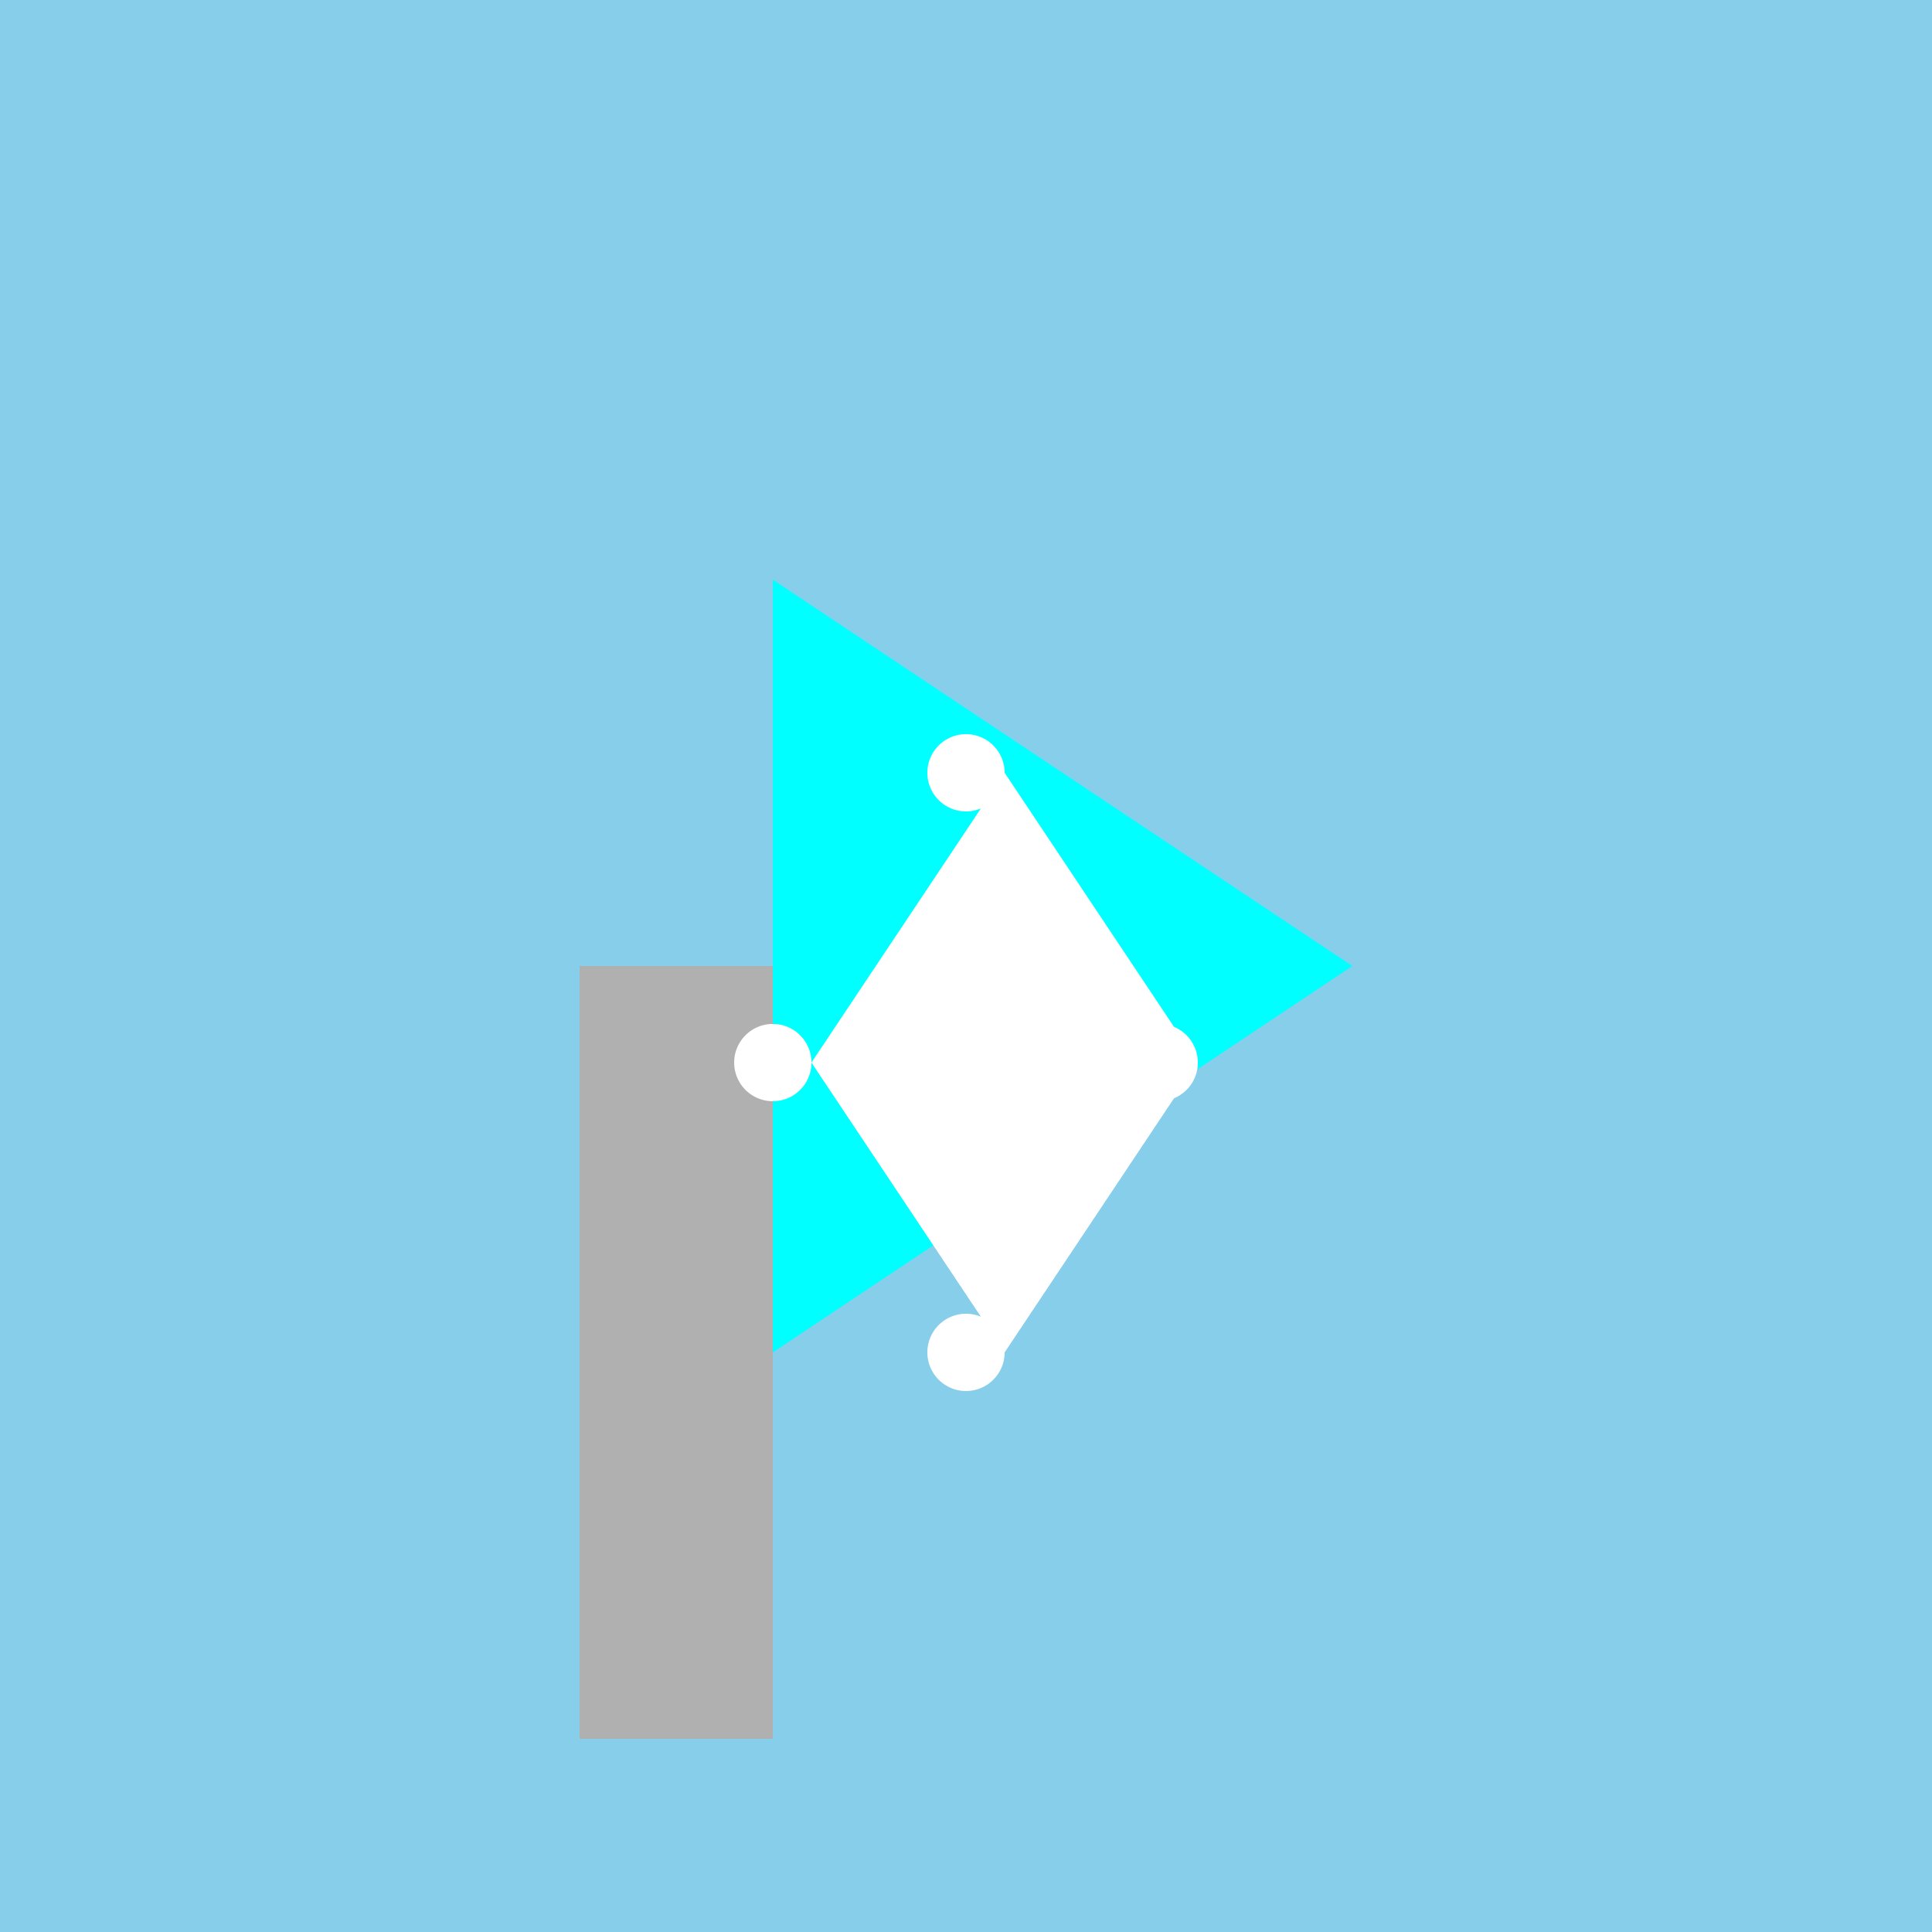
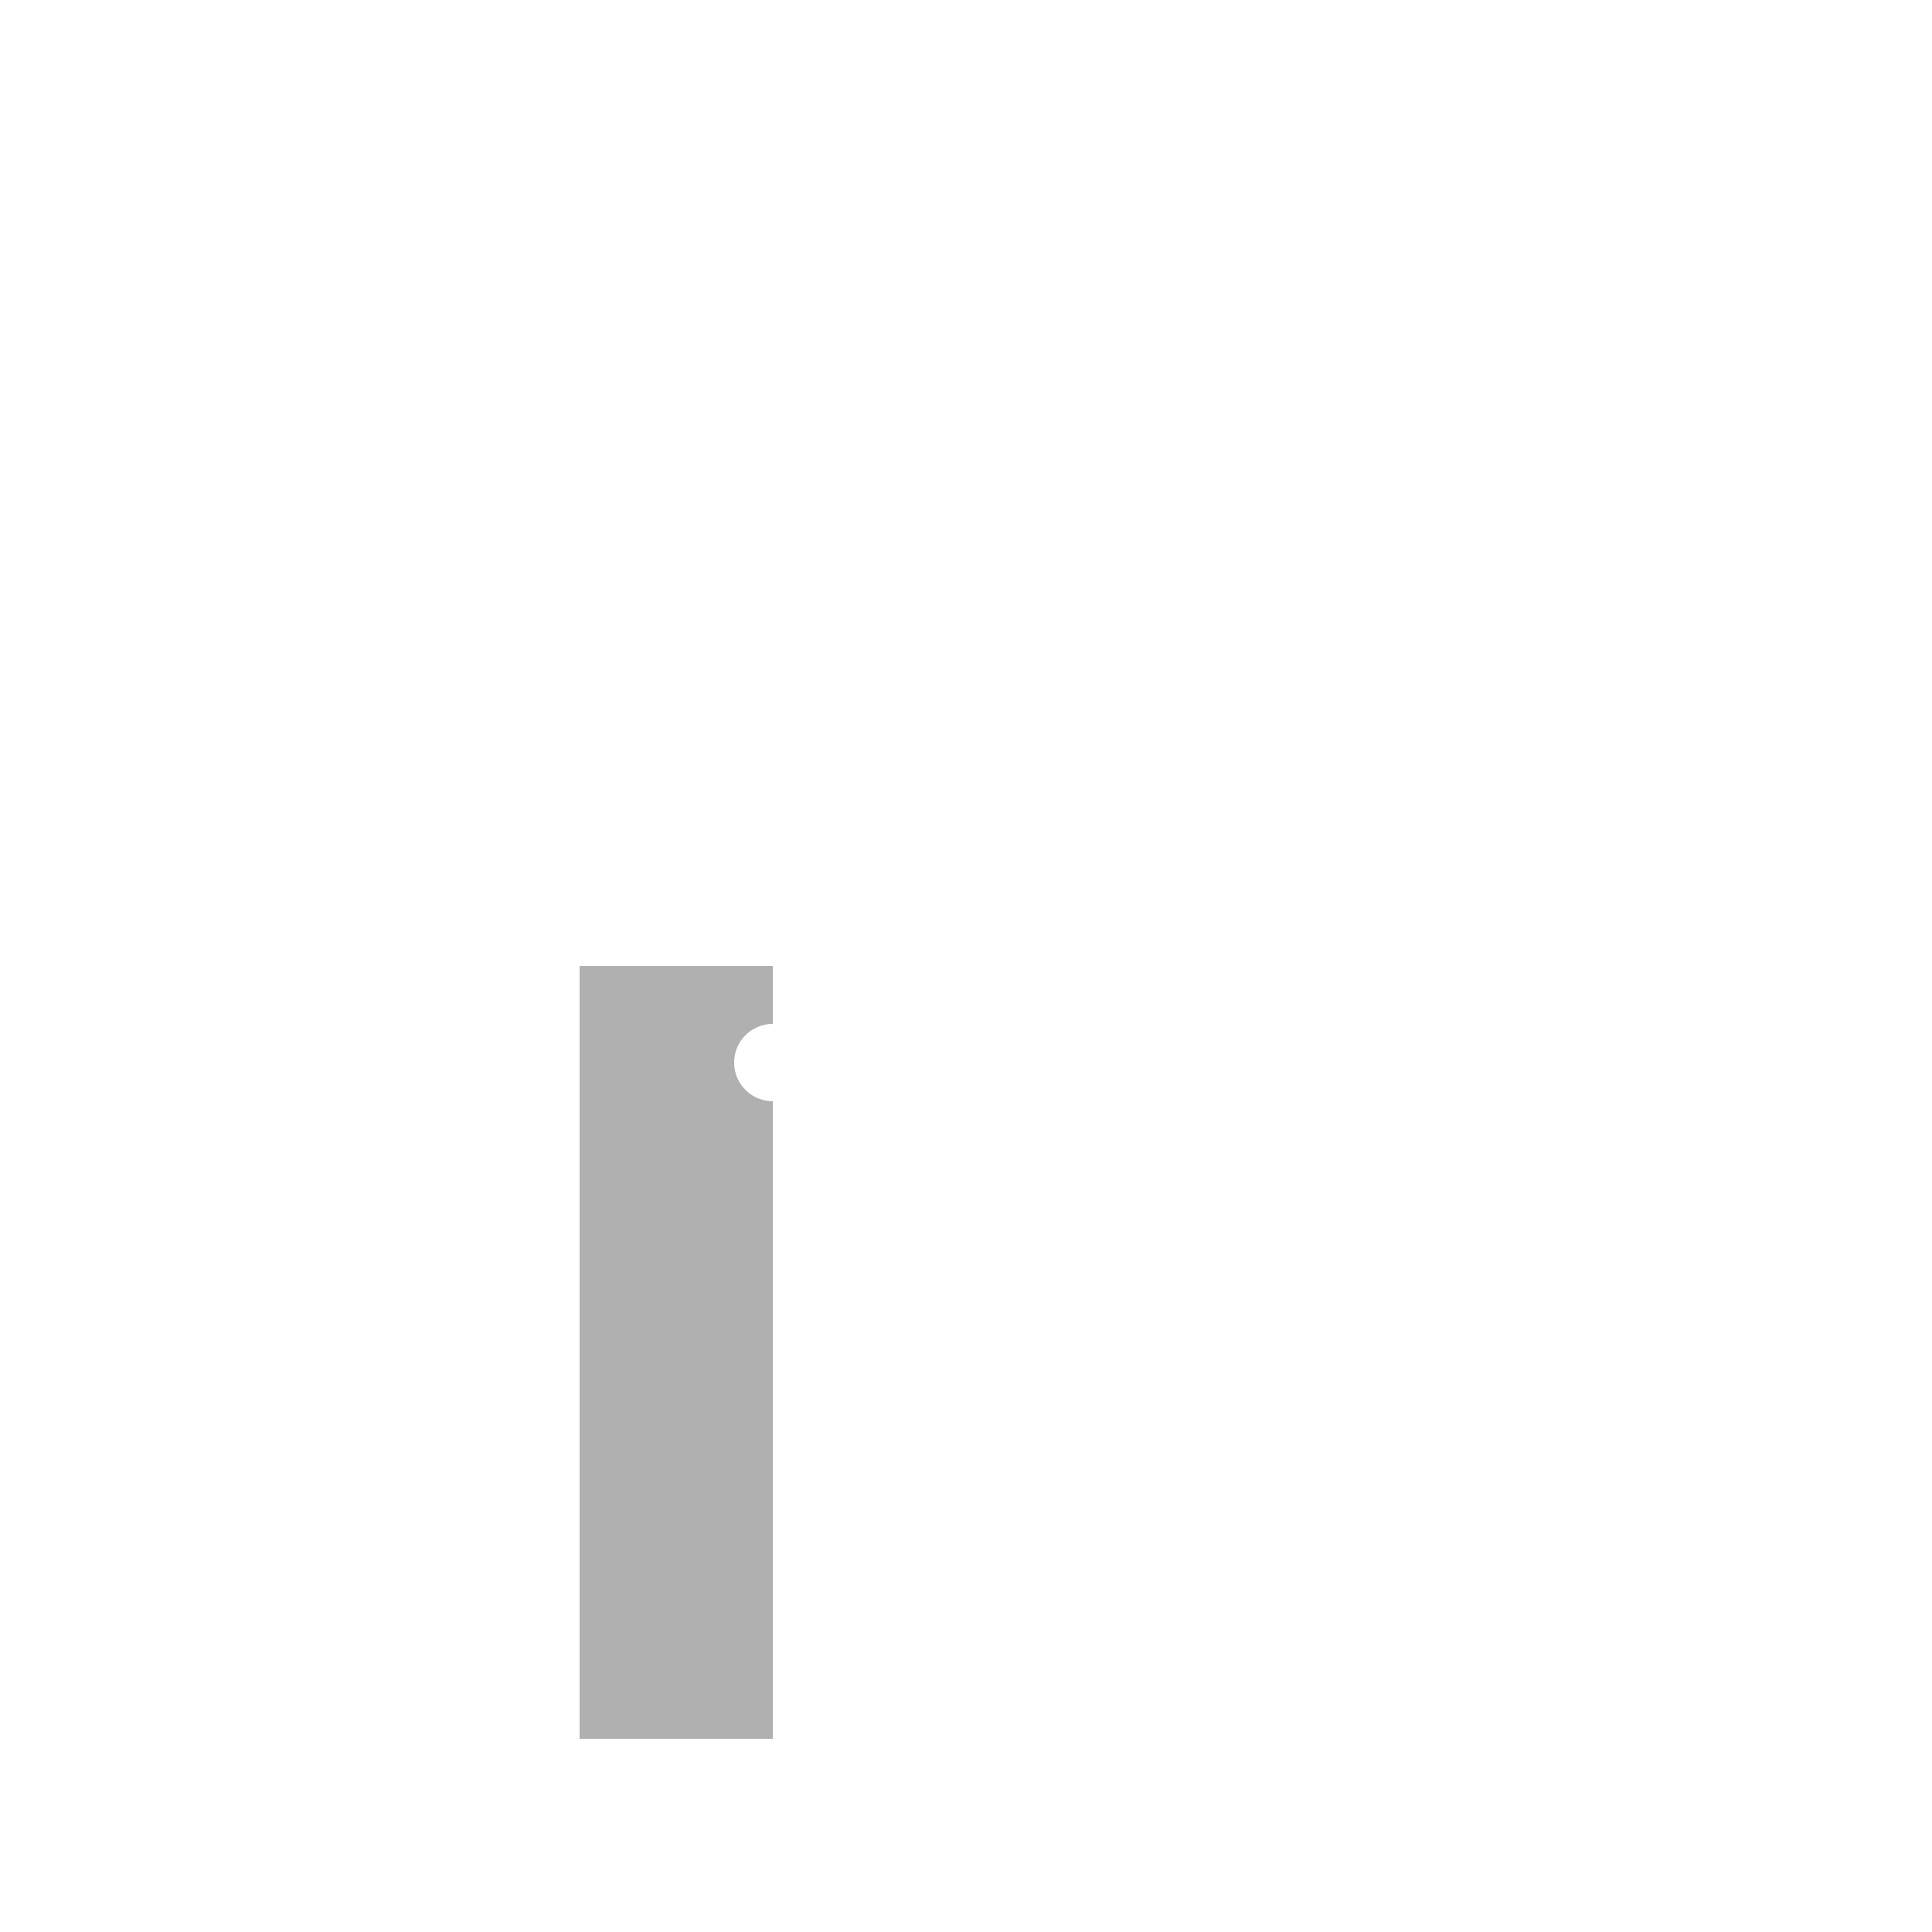
<svg xmlns="http://www.w3.org/2000/svg" width="500" height="500">
  <defs />
  <g>
-     <rect fill="#87CEEB" stroke="none" x="0" y="0" width="512" height="512" />
    <rect fill="#B0B0B0" stroke="none" x="150" y="250" width="50" height="200" />
-     <path fill="#00FFFF" stroke="none" paint-order="stroke fill markers" d=" M 200 150 L 350 250 L 200 350 Z" />
+     <path fill="#00FFFF" stroke="none" paint-order="stroke fill markers" d=" M 200 150 L 350 250 Z" />
    <path fill="#FFFFFF" stroke="none" paint-order="stroke fill markers" d=" M 260 200 A 10 10 0 1 1 260 199.99 L 310 275 A 10 10 0 1 1 310 274.99 L 260 350 A 10 10 0 1 1 260 349.99 L 210 275 A 10 10 0 1 1 210 274.99" />
  </g>
</svg>